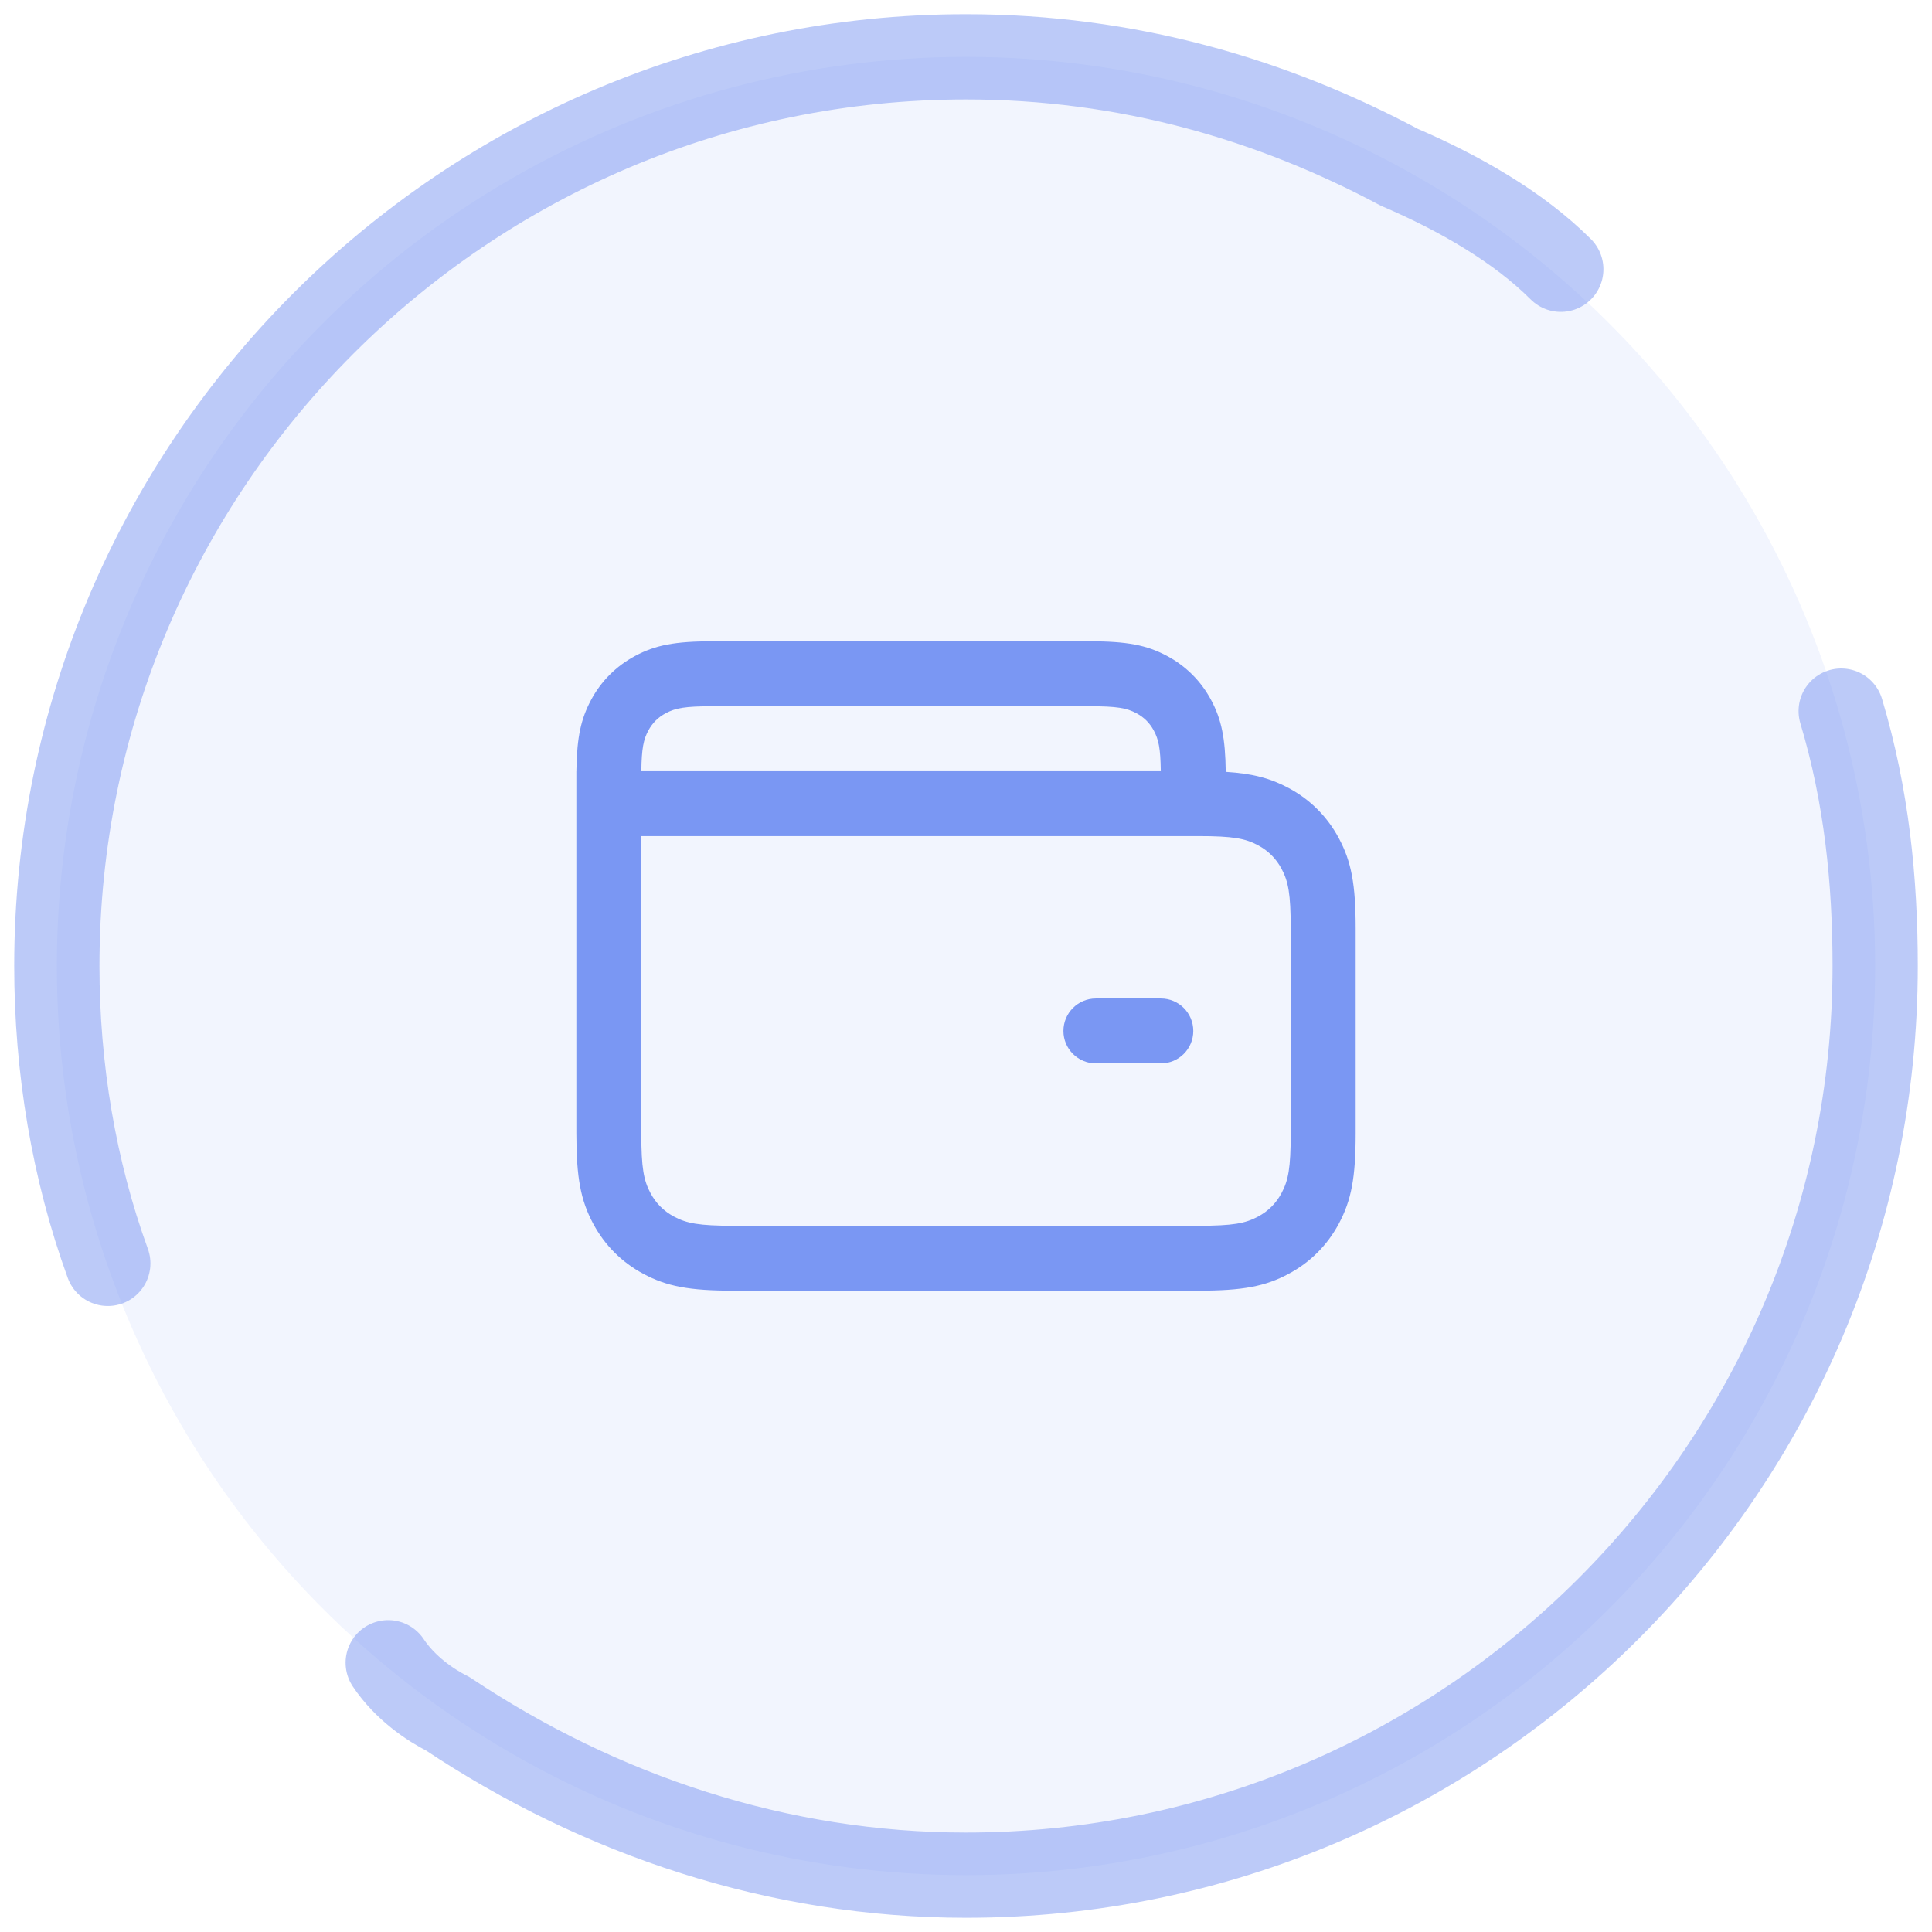
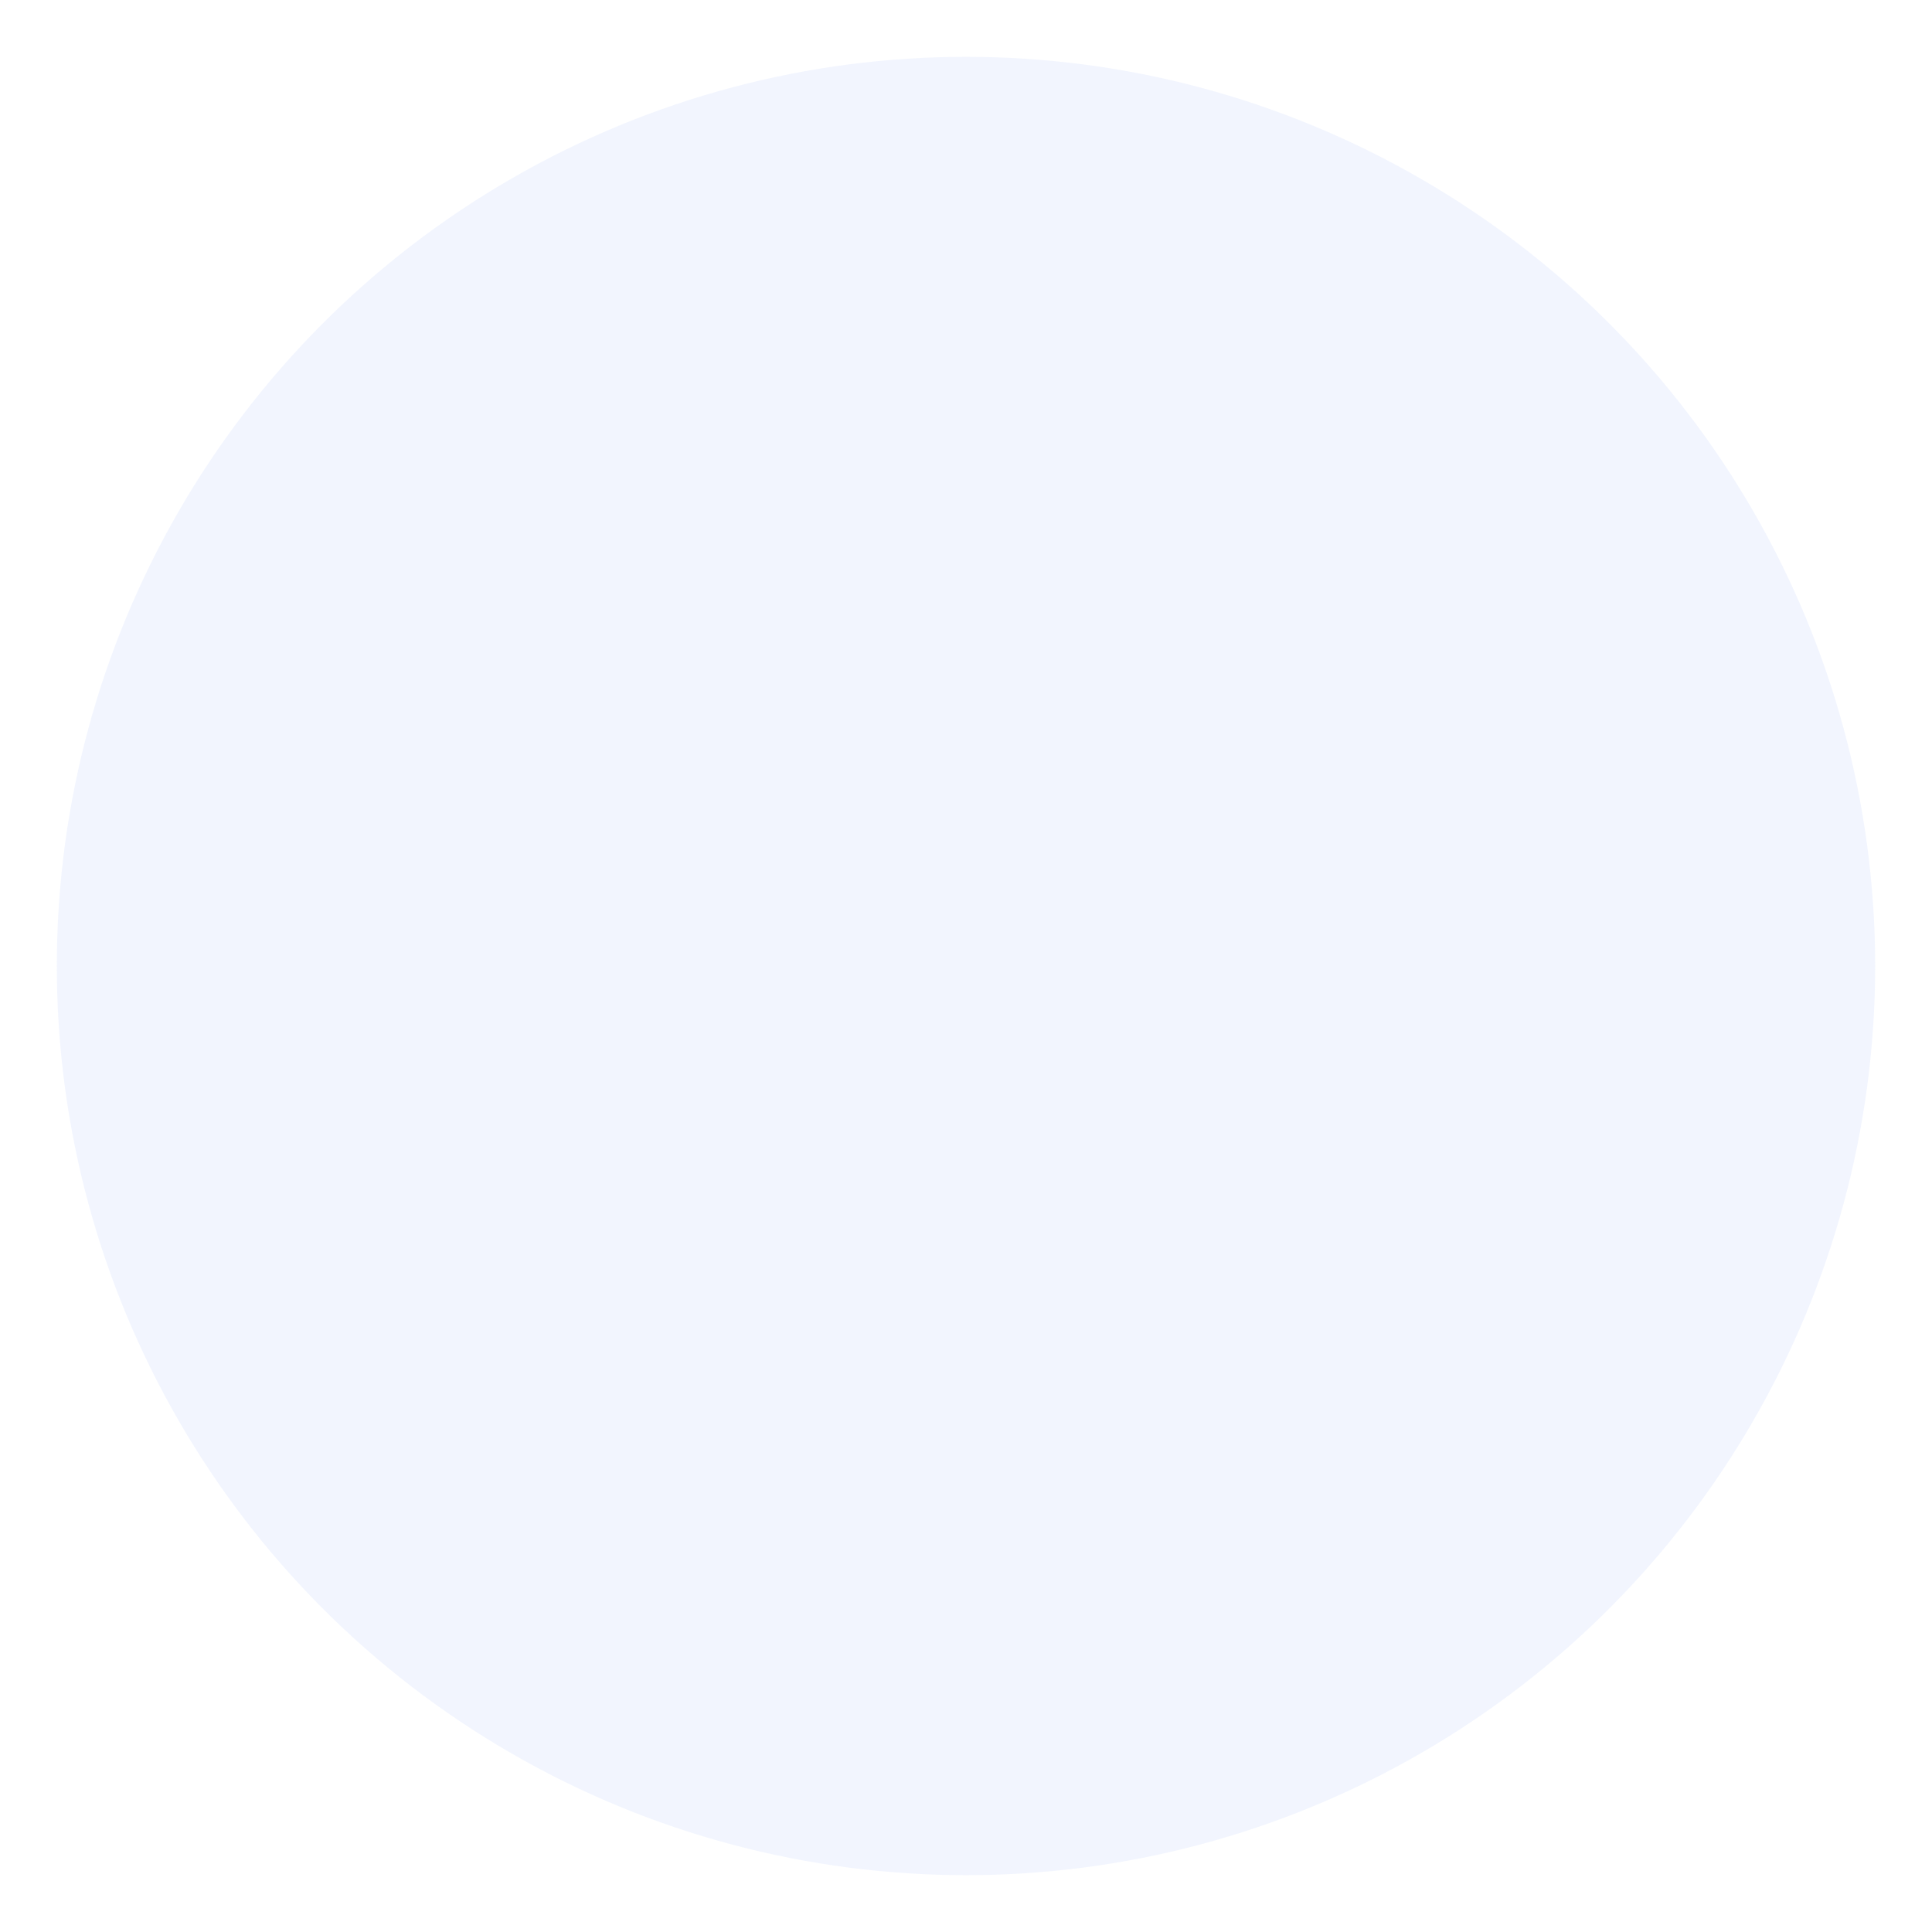
<svg xmlns="http://www.w3.org/2000/svg" width="68" height="68" viewBox="0 0 68 68" fill="none">
  <circle opacity="0.1" cx="34" cy="34" r="32" fill="#7A97F3" />
-   <path opacity="0.5" d="M64.804 25.028C65.701 28.019 66 31.009 66 34C66 51.645 51.645 66 34 66C27.421 66 21.14 63.907 15.757 60.318C15.159 60.019 14.262 59.421 13.664 58.523M3.794 44.467C2.598 41.178 2 37.589 2 34C2 16.355 16.355 2 34 2C39.682 2 44.766 3.495 49.252 5.888C51.346 6.785 53.439 7.981 54.935 9.477" stroke="#7A97F3" stroke-width="3" stroke-miterlimit="22.926" stroke-linecap="round" stroke-linejoin="round" />
-   <path d="M38.338 22.571C39.671 22.571 40.36 22.704 41.078 23.088C41.742 23.444 42.271 23.972 42.627 24.637C42.989 25.315 43.128 25.969 43.142 27.166C44.108 27.228 44.723 27.397 45.357 27.736C46.115 28.141 46.716 28.743 47.122 29.501C47.562 30.324 47.715 31.115 47.715 32.681V39.89C47.715 41.456 47.562 42.247 47.122 43.071C46.716 43.828 46.115 44.43 45.357 44.835C44.534 45.276 43.742 45.428 42.177 45.428H25.824C24.258 45.428 23.467 45.276 22.644 44.835C21.886 44.43 21.285 43.828 20.879 43.071C20.439 42.247 20.286 41.456 20.286 39.89V27.143H20.288L20.288 27.08C20.308 25.937 20.449 25.299 20.803 24.637C21.158 23.972 21.687 23.444 22.352 23.088C23.069 22.704 23.758 22.571 25.092 22.571H38.338ZM42.177 29.428H22.572V39.89C22.572 41.111 22.656 41.546 22.895 41.993C23.087 42.352 23.362 42.627 23.722 42.82C24.169 43.059 24.603 43.143 25.824 43.143H42.177C43.398 43.143 43.832 43.059 44.279 42.82C44.639 42.627 44.914 42.352 45.106 41.993C45.345 41.546 45.429 41.111 45.429 39.89V32.681C45.429 31.46 45.345 31.025 45.106 30.578C44.914 30.219 44.639 29.944 44.279 29.751C43.832 29.512 43.398 29.428 42.177 29.428ZM40.858 35.143C41.489 35.143 42 35.654 42 36.286C42 36.917 41.489 37.428 40.858 37.428H38.572C37.941 37.428 37.429 36.917 37.429 36.286C37.429 35.654 37.941 35.143 38.572 35.143H40.858ZM38.338 24.857H25.092C24.103 24.857 23.771 24.921 23.43 25.104C23.163 25.246 22.961 25.448 22.818 25.715C22.651 26.027 22.583 26.333 22.573 27.143H40.856C40.846 26.333 40.778 26.027 40.611 25.715C40.468 25.448 40.266 25.246 40 25.104C39.659 24.921 39.326 24.857 38.338 24.857Z" fill="#7A97F3" />
</svg>